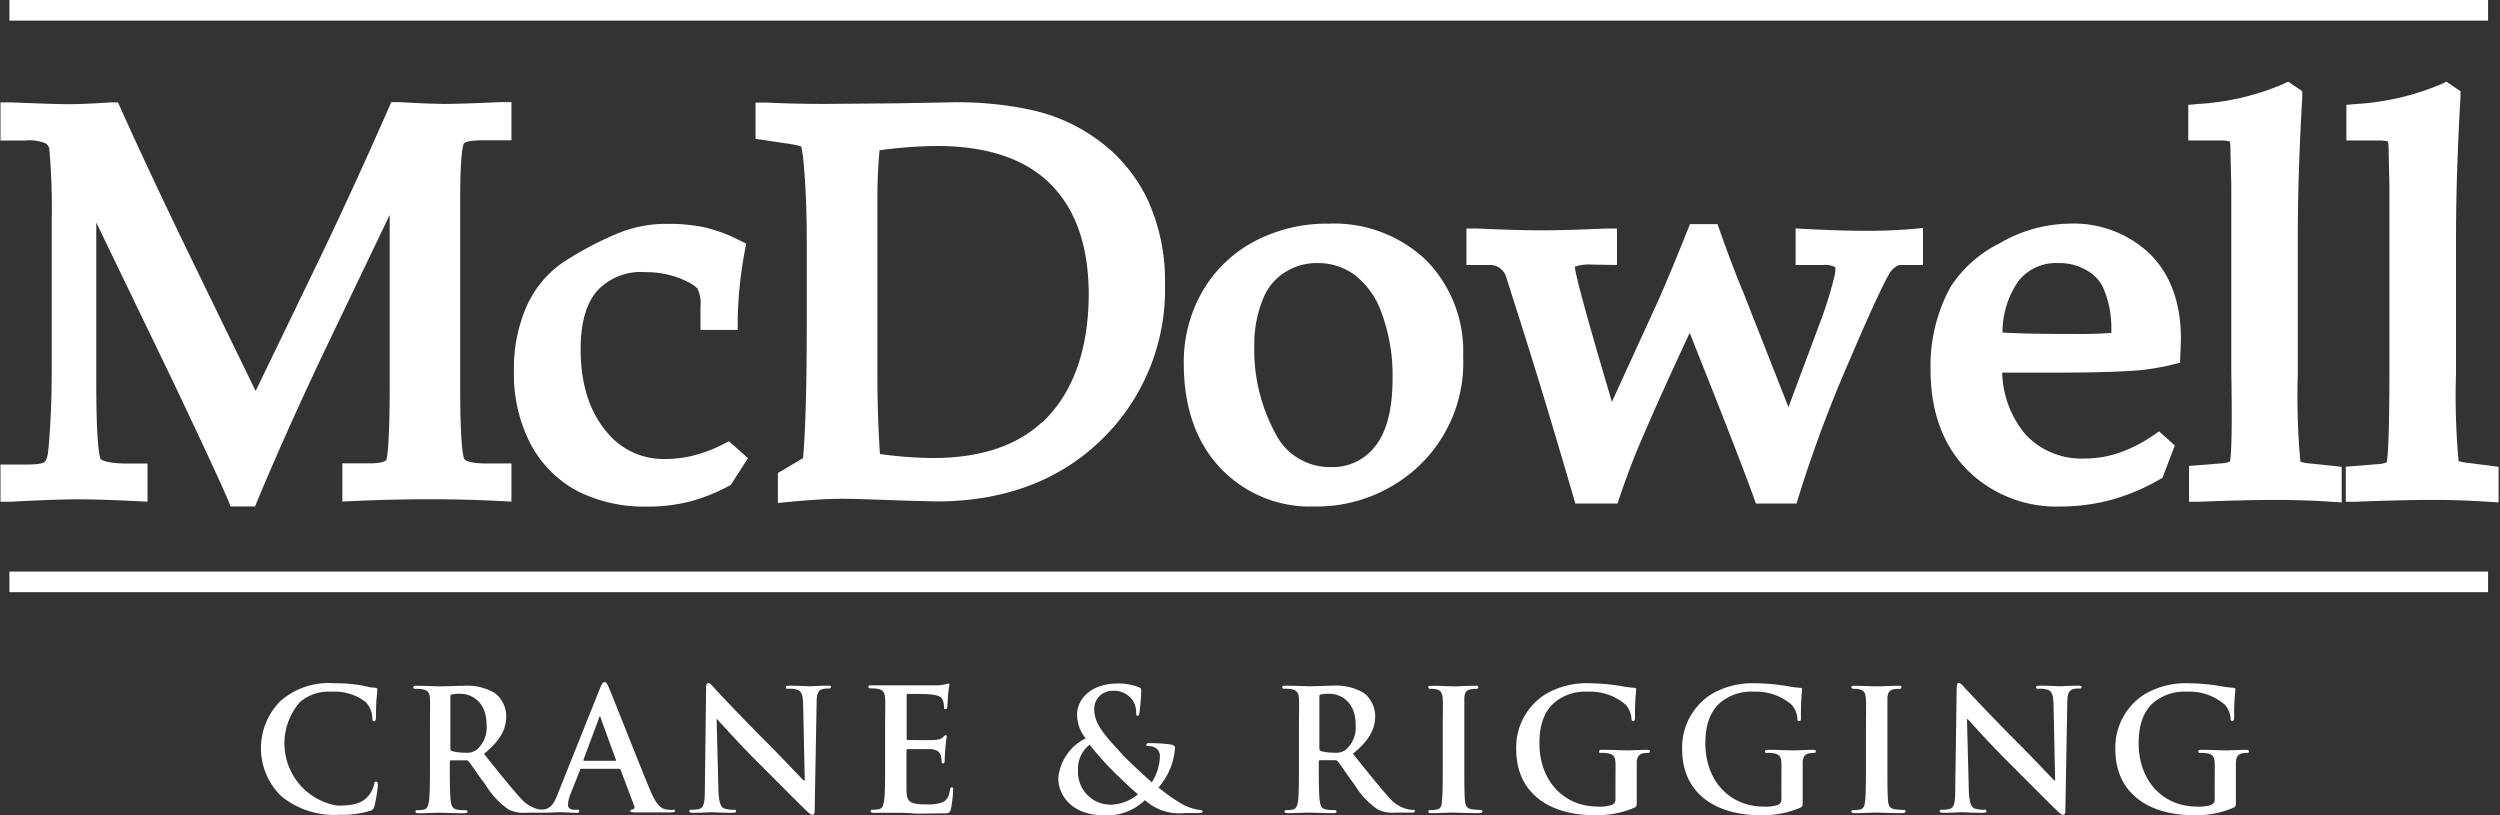
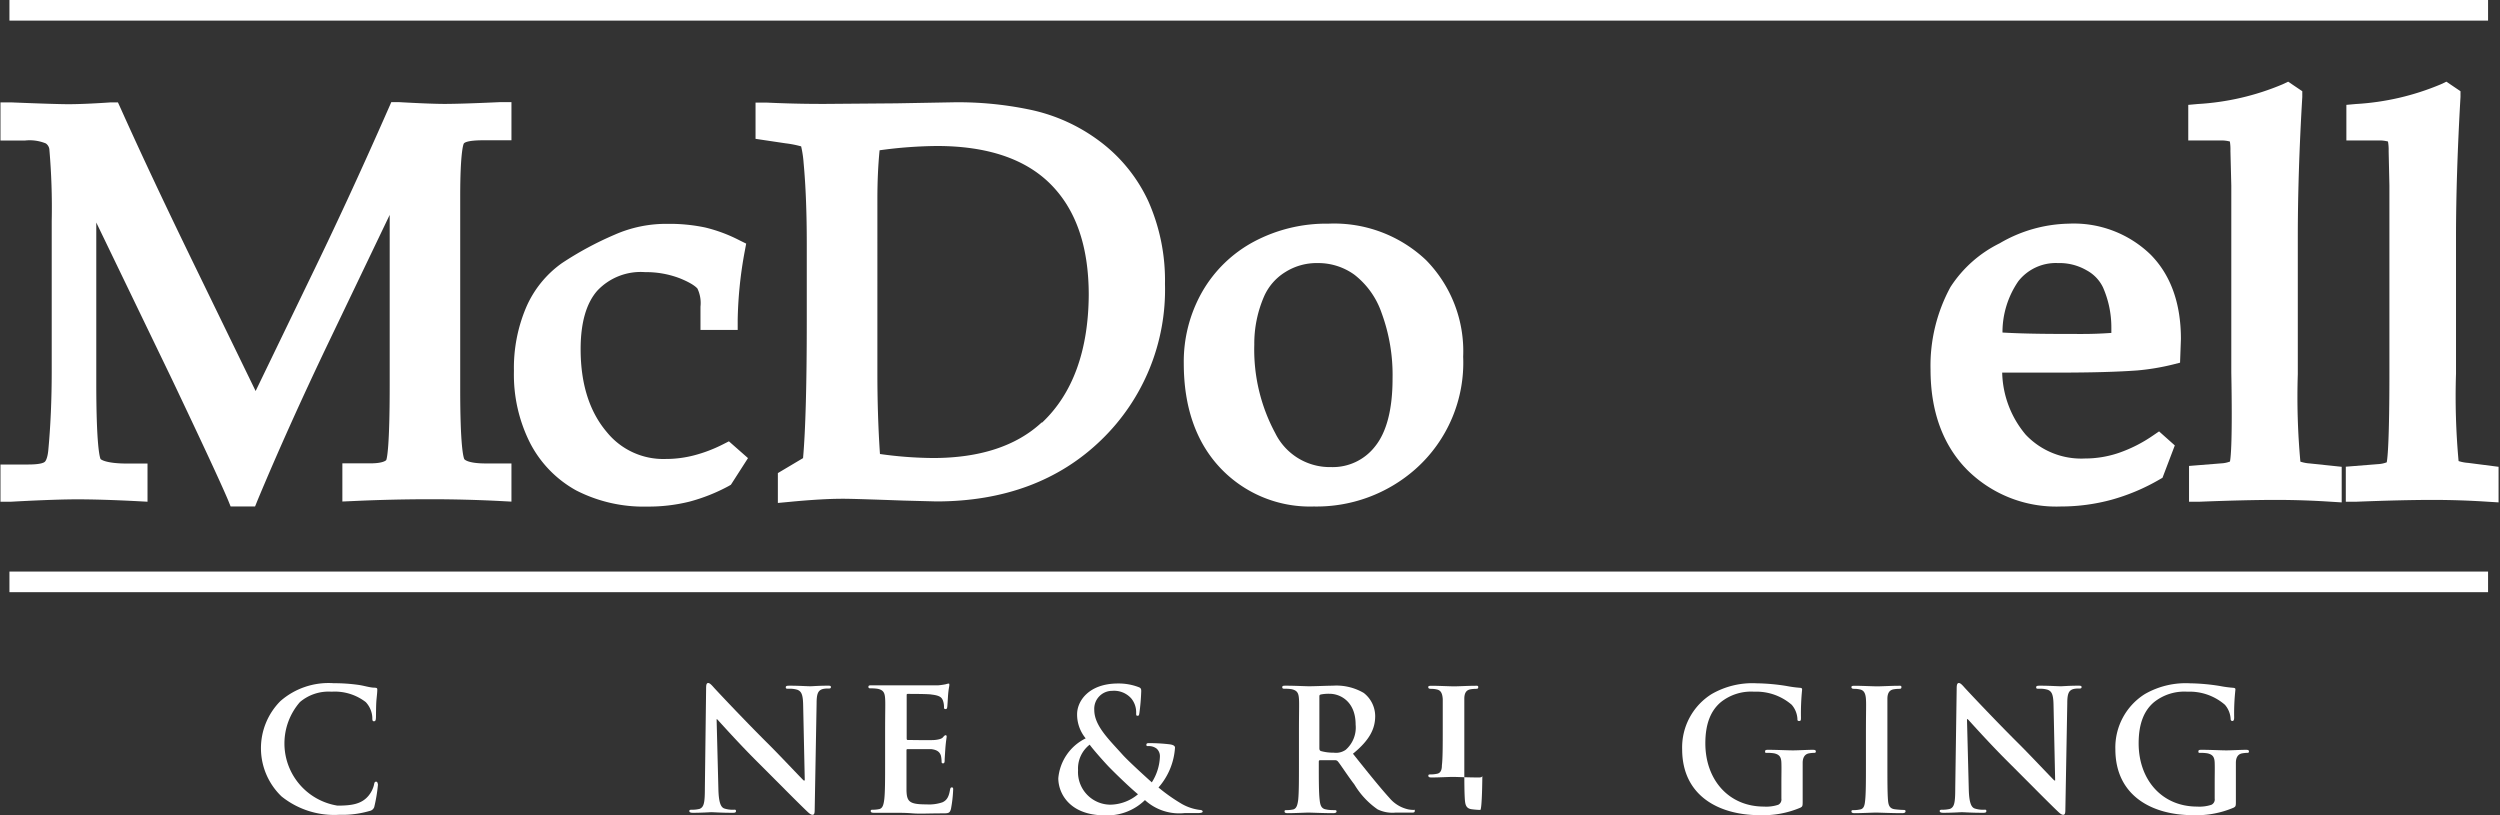
<svg xmlns="http://www.w3.org/2000/svg" id="Layer_1" data-name="Layer 1" viewBox="0 0 262 85.44">
  <rect x="0" y="0" width="262" height="85.44" fill="#333333" stroke="none" />
  <path d="M178.86,154.75c1.6,0,3.7.06,6.25.19l1.13.06v-4h-2.11c-2.38,0-2.8-.47-2.81-.47-.1-.23-.45-1.47-.45-8V125.74l7.92,16.41c3.23,6.79,5.21,11.06,5.89,12.68l.27.67h2.56l.27-.67c2-4.79,4.53-10.47,7.61-16.89l6.23-13v17.9c0,6.4-.28,7.59-.36,7.79,0,0-.23.35-1.68.35h-2.92v4l1.13-.05c2.8-.13,5.53-.19,8.11-.19,2.33,0,4.81.06,7.35.19l1.13.06v-4h-2.67c-2,0-2.26-.45-2.27-.45-.1-.21-.43-1.36-.43-7.27V123c0-4.56.32-5.42.37-5.52s.33-.36,2.1-.36h2.9v-4l-1.12,0c-2.83.13-4.81.19-5.89.19-.92,0-2.55-.06-4.84-.19l-.74,0-.3.68c-3,6.83-5.76,12.75-8.12,17.6l-5.8,12-6.36-13.08c-2.92-6-5.53-11.52-7.76-16.49l-.31-.68-.75,0c-1.92.13-3.41.19-4.44.19-.82,0-2.85-.06-6-.19l-1.12,0v4h2.55a4.48,4.48,0,0,1,2.2.3.88.88,0,0,1,.38.71,70.11,70.11,0,0,1,.24,7.4v15.76c0,3-.12,5.75-.36,8.3-.09.9-.31,1.16-.38,1.21s-.33.27-1.75.27h-2.88V155l1.11,0C175.35,154.81,177.69,154.75,178.86,154.75Z" transform="translate(-170.78 -102.42)" fill="#fff" />
  <path d="M248.09,137v-1.06a42.88,42.88,0,0,1,.74-7.19l.15-.8-.73-.36a15.94,15.94,0,0,0-3.57-1.33,18.11,18.11,0,0,0-3.93-.38,13.35,13.35,0,0,0-5.54,1.13,34.69,34.69,0,0,0-5.56,3,11.06,11.06,0,0,0-3.72,4.6,16.23,16.23,0,0,0-1.29,6.69,15.89,15.89,0,0,0,1.68,7.52,11.9,11.9,0,0,0,4.85,5,15.48,15.48,0,0,0,7.46,1.69A17.8,17.8,0,0,0,243,155a18.69,18.69,0,0,0,4.14-1.64l.24-.14,1.79-2.79-2-1.76-.65.33a15,15,0,0,1-3,1.14,11.77,11.77,0,0,1-3,.38,7.61,7.61,0,0,1-6.14-2.81c-1.83-2.15-2.75-5.07-2.75-8.7,0-2.76.59-4.82,1.76-6.14a6.24,6.24,0,0,1,5-1.93,9.87,9.87,0,0,1,3.62.64c1.42.57,1.79,1,1.86,1.08a3.51,3.51,0,0,1,.32,1.9V137Z" transform="translate(-170.78 -102.42)" fill="#fff" />
  <path d="M254.94,150.43,252.3,152v3.13l1.18-.11c2.27-.22,4.17-.33,5.63-.33.88,0,3,.07,6.35.19l3.45.09c7.07,0,12.89-2.17,17.3-6.46a21.9,21.9,0,0,0,6.66-16.34,20.43,20.43,0,0,0-1.74-8.65,16.45,16.45,0,0,0-5.12-6.31,18.46,18.46,0,0,0-7.45-3.33,36.71,36.71,0,0,0-7.78-.74l-6.08.11-7.49.06c-1,0-3.12,0-6.14-.14l-1.11,0v3.8l3.15.47a10.76,10.76,0,0,1,1.63.32,11.36,11.36,0,0,1,.26,1.75c.22,2.35.33,5.19.33,8.44V136C255.33,142.67,255.2,147.52,254.94,150.43Zm25-3.73c-2.66,2.47-6.49,3.72-11.38,3.72A41.42,41.42,0,0,1,263,150c-.18-2.65-.27-5.5-.27-8.49V123.29c0-1.87.08-3.58.23-5.12a46.39,46.39,0,0,1,6-.45c5.25,0,9.26,1.33,11.92,4s4,6.52,4,11.62C284.84,139.17,283.2,143.68,280,146.7Z" transform="translate(-170.78 -102.42)" fill="#fff" />
  <path d="M302.18,127.75a13.68,13.68,0,0,0-5.42,5.27,14.77,14.77,0,0,0-1.92,7.48c0,4.55,1.27,8.22,3.78,10.91a12.92,12.92,0,0,0,9.85,4.09,15.64,15.64,0,0,0,10.65-3.92,14.91,14.91,0,0,0,5-11.78,13.62,13.62,0,0,0-3.89-10.12A14,14,0,0,0,310,125.86,16.15,16.15,0,0,0,302.18,127.75Zm1.09,5.7a5.68,5.68,0,0,1,2.2-2.51,6.15,6.15,0,0,1,3.39-.95,6.47,6.47,0,0,1,3.86,1.22,8.59,8.59,0,0,1,2.85,4,18.79,18.79,0,0,1,1.15,6.89c0,3.21-.62,5.6-1.83,7.1a5.6,5.6,0,0,1-4.61,2.17,6.37,6.37,0,0,1-5.85-3.55,18.45,18.45,0,0,1-2.2-9.29A12.41,12.41,0,0,1,303.27,133.45Z" transform="translate(-170.78 -102.42)" fill="#fff" />
-   <path d="M340.24,130.19v-3.82l-1.13,0c-3,.13-5.25.19-6.77.19s-3.83-.06-6.75-.19l-1.13,0v3.82h2.47a1.75,1.75,0,0,1,1,.3,1.81,1.81,0,0,1,.67.88l1.76,5.54c2,6.31,3.74,12.2,5.29,17.5l.22.78h4.43l.24-.73c.68-2,1.38-3.87,2.09-5.53,1.37-3.22,3.13-7.12,5.23-11.63l2.63,6.63c1.85,4.69,3.22,8.24,4.06,10.55l.25.71h4.26l.23-.77a137.38,137.38,0,0,1,5.08-13.68c3.49-8.19,4.39-9.67,4.61-9.93.54-.62.91-.62,1-.62h2.33v-3.87l-1.17.1c-1.48.13-3.05.19-4.64.19-1.85,0-4-.06-6.4-.19l-1.14-.06v3.83h2.92a2.17,2.17,0,0,1,1.16.2c.1.07.1.09.1.14a4.59,4.59,0,0,1-.12.89,42.31,42.31,0,0,1-1.54,4.91l-3.27,8.76-4.72-12c-.84-2-1.67-4.23-2.46-6.46l-.25-.72h-2.89l-.27.67c-1.16,2.91-2.2,5.41-3.09,7.42l-4.82,10.53c-3.22-10.83-3.84-13.54-3.89-14.16a4.32,4.32,0,0,1,1.79-.22Z" transform="translate(-170.78 -102.42)" fill="#fff" />
  <path d="M394.79,141.24a24.41,24.41,0,0,0,3.67-.61l.79-.2.09-2.49c0-3.75-1.08-6.73-3.2-8.86a11.56,11.56,0,0,0-8.57-3.22,14.81,14.81,0,0,0-7.23,2.06,12.93,12.93,0,0,0-5.15,4.58,17.25,17.25,0,0,0-2.09,8.64c0,4.35,1.27,7.87,3.77,10.45a13.22,13.22,0,0,0,9.89,3.91,20.19,20.19,0,0,0,5.32-.71,21.26,21.26,0,0,0,5-2.11l.33-.19,1.29-3.39-1.65-1.47-.69.47a14.8,14.8,0,0,1-3.55,1.79,11,11,0,0,1-3.52.58,8,8,0,0,1-6.22-2.5,10.45,10.45,0,0,1-2.46-6.5h5.81C390,141.47,392.79,141.39,394.79,141.24Zm-12.48-9.36a5,5,0,0,1,4.15-1.89,5.67,5.67,0,0,1,3,.76,4,4,0,0,1,1.71,1.78,10.42,10.42,0,0,1,.88,4.21v.57c-1,.07-1.95.11-3,.11-3,0-5.84,0-8.41-.15A9.41,9.41,0,0,1,382.31,131.88Z" transform="translate(-170.78 -102.42)" fill="#fff" />
  <path d="M404.48,150.79a2.92,2.92,0,0,1-.91.19l-3.38.27V155l1.12,0c3.27-.13,6-.19,8-.19,1.82,0,3.74.06,5.73.19l1.15.07v-3.73l-3.33-.35a4,4,0,0,1-1-.19,74.53,74.53,0,0,1-.27-9.16V127.27c0-4.35.15-9.3.47-14.69l0-.6-1.48-1-.57.27a26.81,26.81,0,0,1-8.9,2.07l-1,.09v3.73h3.36a3.56,3.56,0,0,1,1,.11,5.18,5.18,0,0,1,.06,1l.09,3.62,0,5.34v14.23C404.75,148.4,404.58,150.29,404.48,150.79Z" transform="translate(-170.78 -102.42)" fill="#fff" />
  <path d="M429.44,150.93a4.15,4.15,0,0,1-1-.19,74.53,74.53,0,0,1-.27-9.16V127.27c0-4.35.16-9.3.47-14.69l0-.6-1.48-1-.57.27a26.88,26.88,0,0,1-8.91,2.07l-1,.09v3.73h3.36a3.5,3.5,0,0,1,1,.11,4.83,4.83,0,0,1,.07,1l.08,3.62,0,5.34v14.23c0,7-.18,8.93-.28,9.43a2.91,2.91,0,0,1-.9.19l-3.39.27V155l1.12,0c3.28-.13,6-.19,8-.19,1.82,0,3.75.06,5.74.19l1.15.07v-3.73Z" transform="translate(-170.78 -102.42)" fill="#fff" />
  <rect x="0.99" width="259.76" height="2.16" fill="#fff" />
  <rect x="0.99" y="59.9" width="259.76" height="2.16" fill="#fff" />
  <path d="M210.2,184.34c-.14,0-.18.07-.23.35a2.87,2.87,0,0,1-.6,1.16c-.7.81-1.66,1-3.22,1A6.6,6.6,0,0,1,202.21,176a4.63,4.63,0,0,1,3.32-1.09,5.3,5.3,0,0,1,3.58,1.09,2.55,2.55,0,0,1,.69,1.63c0,.24,0,.38.17.38s.2-.14.21-.4,0-1.32.06-1.91.08-.82.08-1-.07-.19-.26-.21c-.53,0-1.09-.21-1.76-.3a18.45,18.45,0,0,0-2.56-.17,7.66,7.66,0,0,0-5.57,1.87,7,7,0,0,0,.12,10,8.82,8.82,0,0,0,6.05,1.92,10.24,10.24,0,0,0,3.17-.4A.63.63,0,0,0,210,187a16.37,16.37,0,0,0,.39-2.35C210.36,184.46,210.32,184.34,210.2,184.34Z" transform="translate(-170.78 -102.42)" fill="#fff" />
-   <path d="M241.24,187.3a4.16,4.16,0,0,1-.74-.07c-.37-.09-.88-.34-1.55-1.92-1.13-2.68-3.95-9.88-4.37-10.85-.18-.41-.29-.56-.45-.56s-.28.19-.49.7l-4.43,11.08c-.35.88-.68,1.48-1.49,1.58l-.17,0-.22,0a3.58,3.58,0,0,1-2-1.2c-1-1.1-2.26-2.67-3.83-4.64,1.79-1.45,2.33-2.65,2.33-3.95a3.06,3.06,0,0,0-1.2-2.42,5.64,5.64,0,0,0-3.24-.76c-.55,0-1.89.06-2.49.06-.37,0-1.48-.06-2.41-.06-.27,0-.39,0-.39.16s.1.16.3.16a4.35,4.35,0,0,1,.69.05c.58.13.72.41.75,1s0,1.06,0,3.74v3.1c0,1.62,0,3-.09,3.76-.07.51-.16.9-.51,1a3.26,3.26,0,0,1-.64.07c-.21,0-.28,0-.28.14s.13.18.35.18c.71,0,1.82-.06,2.16-.06s1.57.06,2.59.06c.23,0,.35-.06.35-.18s-.07-.14-.21-.14-.6,0-.86-.07c-.53-.07-.64-.46-.69-1-.09-.74-.09-2.14-.09-3.78v-.24c0-.11.05-.14.14-.14l1.53,0a.36.36,0,0,1,.32.13c.23.26,1,1.46,1.75,2.43a8.53,8.53,0,0,0,2.41,2.59,3.56,3.56,0,0,0,1.89.34h1.77c.74,0,1.42-.05,1.58-.05.55,0,1.31.06,1.87.06.2,0,.3,0,.3-.18s0-.14-.26-.14H231c-.54,0-.7-.23-.7-.55a3.55,3.55,0,0,1,.26-1.07l1-2.53c0-.1.07-.14.16-.14h3.94a.17.17,0,0,1,.17.13l1.41,3.74a.28.28,0,0,1-.16.4c-.17,0-.24.05-.24.16s.21.12.53.14c1.41,0,2.69,0,3.33,0s.81,0,.81-.18S241.38,187.3,241.24,187.3ZM220.73,181a1.77,1.77,0,0,1-1.25.3,4.78,4.78,0,0,1-1.34-.17c-.13-.05-.16-.13-.16-.32v-5.36c0-.14,0-.21.16-.25a4,4,0,0,1,.93-.07c1,0,2.7.73,2.7,3.23A3.08,3.08,0,0,1,220.73,181Zm14.55,1.15H232c-.07,0-.09,0-.07-.12l1.62-4.34c0-.07,0-.16.1-.16s.07.09.09.16l1.59,4.36C235.39,182.08,235.37,182.13,235.28,182.13Z" transform="translate(-170.78 -102.42)" fill="#fff" />
  <path d="M257.45,174.28c-.86,0-1.53.06-1.73.06-.37,0-1.22-.06-2.13-.06-.27,0-.46,0-.46.16s.07.16.28.16a2.81,2.81,0,0,1,.94.11c.42.17.58.51.6,1.58l.17,7.92H255c-.3-.28-2.68-2.82-3.88-4-2.57-2.56-5.25-5.43-5.46-5.66s-.46-.55-.66-.55-.22.25-.22.6L244.65,185c0,1.54-.09,2-.55,2.19a3.14,3.14,0,0,1-.79.09c-.18,0-.29,0-.29.14s.16.18.39.18c.92,0,1.75-.06,1.91-.06.33,0,1,.06,2.18.06.25,0,.41,0,.41-.18s-.11-.14-.3-.14a2.73,2.73,0,0,1-.92-.13c-.35-.12-.58-.58-.62-1.95l-.19-7.41h.05c.32.34,2.28,2.54,4.2,4.45s4.09,4.12,5.2,5.18c.2.19.41.39.6.39s.23-.16.23-.55l.2-11.13c0-1,.15-1.36.65-1.5a2,2,0,0,1,.53-.05c.21,0,.32,0,.32-.16S257.68,174.28,257.45,174.28Z" transform="translate(-170.78 -102.42)" fill="#fff" />
  <path d="M270.54,184.94c-.13,0-.16.07-.2.26-.12.72-.33,1.09-.79,1.3a4.33,4.33,0,0,1-1.66.22c-1.8,0-2.08-.27-2.11-1.48,0-.52,0-2.14,0-2.74v-1.39c0-.11,0-.18.1-.18.42,0,2.17,0,2.51,0,.65.08.89.34,1,.69a3.12,3.12,0,0,1,.07.64.14.14,0,0,0,.16.16c.16,0,.16-.2.16-.34s.05-.83.07-1.18c.07-.9.14-1.18.14-1.29s-.05-.14-.12-.14-.16.09-.28.23-.43.23-.85.27-2.43,0-2.82,0c-.11,0-.12-.07-.12-.19v-4.47c0-.12,0-.17.12-.17.35,0,2.2,0,2.5.07.88.1,1.06.32,1.18.63a1.9,1.9,0,0,1,.11.64c0,.16,0,.25.16.25s.16-.11.18-.2.07-1,.08-1.16c.06-.81.14-1,.14-1.15s0-.16-.1-.16a2.29,2.29,0,0,0-.28.07,7,7,0,0,1-.76.11c-.34,0-3.85,0-4.41,0l-1.11,0-1.43,0c-.26,0-.39,0-.39.16s.11.16.3.16a4.16,4.16,0,0,1,.69.05c.58.13.72.41.76,1s0,1.06,0,3.74v3.1c0,1.62,0,3-.09,3.76-.07.51-.15.9-.51,1a3.24,3.24,0,0,1-.63.07c-.21,0-.28,0-.28.14s.12.18.35.18.81,0,1.22,0,.81,0,1,0c.53,0,1.08,0,1.84.06s1.72,0,3.05,0c.67,0,.82,0,.95-.46a13.48,13.48,0,0,0,.23-2C270.68,185.08,270.68,184.94,270.54,184.94Z" transform="translate(-170.78 -102.42)" fill="#fff" />
  <path d="M296.53,187.3a5.06,5.06,0,0,1-1.88-.62,18.21,18.21,0,0,1-2.46-1.73,7,7,0,0,0,1.73-4.18c0-.21-.26-.31-.6-.35a18.33,18.33,0,0,0-2.11-.12c-.14,0-.29,0-.29.17s.11.14.22.14a1.33,1.33,0,0,1,.86.27,1.07,1.07,0,0,1,.34.81,5.36,5.36,0,0,1-.85,2.72c-.34-.3-2.51-2.26-3.11-2.95-1.41-1.57-2.92-3-2.92-4.64a1.88,1.88,0,0,1,1.88-2,2.41,2.41,0,0,1,2,.8,2.28,2.28,0,0,1,.51,1.48c0,.26,0,.33.13.33s.17,0,.21-.3a21.92,21.92,0,0,0,.19-2.25c0-.22,0-.36-.3-.46a5.87,5.87,0,0,0-2.13-.37c-3.07,0-4.3,1.85-4.29,3.24a3.93,3.93,0,0,0,.9,2.51,5.16,5.16,0,0,0-2.87,4.18c0,1.53,1.13,3.89,4.9,3.89a5.66,5.66,0,0,0,4.18-1.6,5.32,5.32,0,0,0,4.16,1.36h1.36c.39,0,.53-.06.53-.16S296.69,187.3,296.53,187.3Zm-9.38-.55a3.41,3.41,0,0,1-3.39-3.61,3.16,3.16,0,0,1,1.22-2.68c.3.44,1.43,1.71,1.89,2.2s2.15,2.15,3.17,3A4.61,4.61,0,0,1,287.15,186.75Z" transform="translate(-170.78 -102.42)" fill="#fff" />
  <path d="M318.9,187.3a3.37,3.37,0,0,1-.5-.05,3.57,3.57,0,0,1-2-1.2c-1-1.1-2.26-2.67-3.83-4.64,1.78-1.45,2.33-2.65,2.33-3.95a3.09,3.09,0,0,0-1.2-2.42,5.67,5.67,0,0,0-3.25-.76c-.54,0-1.88.06-2.48.06-.37,0-1.48-.06-2.42-.06-.26,0-.39,0-.39.16s.11.16.3.16a4.16,4.16,0,0,1,.69.05c.58.13.72.41.76,1s0,1.06,0,3.74v3.1c0,1.62,0,3-.08,3.76-.07.51-.16.9-.52,1a3.15,3.15,0,0,1-.63.07c-.21,0-.28,0-.28.14s.12.18.35.18c.71,0,1.82-.06,2.15-.06s1.57.06,2.59.06c.23,0,.36-.06.36-.18s-.07-.14-.22-.14-.59,0-.86-.07c-.53-.07-.63-.46-.69-1-.09-.74-.09-2.14-.09-3.78v-.24c0-.11.06-.14.15-.14l1.53,0a.37.37,0,0,1,.32.13c.23.26,1,1.46,1.74,2.43a8.41,8.41,0,0,0,2.42,2.59,3.56,3.56,0,0,0,1.89.34h1.67c.21,0,.34,0,.34-.18S319,187.3,318.9,187.3ZM311.81,181a1.78,1.78,0,0,1-1.26.3,4.78,4.78,0,0,1-1.34-.17c-.12-.05-.16-.13-.16-.32v-5.36c0-.14,0-.21.16-.25a4.12,4.12,0,0,1,.94-.07c1,0,2.7.73,2.7,3.23A3.1,3.1,0,0,1,311.81,181Z" transform="translate(-170.78 -102.42)" fill="#fff" />
-   <path d="M325.91,187.3a8.44,8.44,0,0,1-.89-.07c-.53-.07-.66-.39-.71-.87-.07-.75-.07-2.15-.07-3.86v-3.1c0-2.68,0-3.18,0-3.74s.17-.92.65-1a3.49,3.49,0,0,1,.53-.05c.17,0,.28,0,.28-.18s-.14-.14-.37-.14c-.67,0-1.71.06-2.15.06s-1.63-.06-2.3-.06c-.28,0-.42,0-.42.14s.11.18.28.18a2.73,2.73,0,0,1,.64.07c.39.09.56.39.6,1s0,1.06,0,3.74v3.1c0,1.71,0,3.11-.09,3.85,0,.51-.15.81-.51.88a3.24,3.24,0,0,1-.63.07c-.21,0-.28,0-.28.14s.12.18.35.18c.7,0,1.82-.06,2.22-.06s1.59.06,2.75.06c.2,0,.34-.06.34-.18S326.11,187.3,325.91,187.3Z" transform="translate(-170.78 -102.42)" fill="#fff" />
-   <path d="M343.36,181c-.58,0-1.52.06-2.07.06s-1.64-.06-2.55-.06c-.25,0-.37,0-.37.18s.1.14.26.14a4.16,4.16,0,0,1,.69.05c.58.13.74.41.76,1s0,1.2,0,2.08v1.66a.62.62,0,0,1-.33.65,4,4,0,0,1-1.5.19c-3.72,0-6.14-2.84-6.14-6.63,0-2.17.64-3.49,1.63-4.32a5.08,5.08,0,0,1,3.49-1.09,5.66,5.66,0,0,1,3.93,1.37,2.47,2.47,0,0,1,.6,1.47c0,.14.05.23.18.23s.19-.09.19-.37a24.72,24.72,0,0,1,.12-2.9c0-.12,0-.19-.24-.21a12.12,12.12,0,0,1-1.4-.19,21.27,21.27,0,0,0-3.12-.28,8.54,8.54,0,0,0-4.74,1.14,6.59,6.59,0,0,0-3.07,5.77c0,4.87,3.83,6.91,8.15,6.91a10,10,0,0,0,4.25-.79c.21-.12.23-.16.23-.64v-1.94c0-.88,0-1.58,0-2.11s.2-.92.67-1a3.55,3.55,0,0,1,.48-.05c.12,0,.23,0,.23-.14S343.59,181,343.36,181Z" transform="translate(-170.78 -102.42)" fill="#fff" />
+   <path d="M325.91,187.3a8.44,8.44,0,0,1-.89-.07c-.53-.07-.66-.39-.71-.87-.07-.75-.07-2.15-.07-3.86v-3.1c0-2.68,0-3.18,0-3.74s.17-.92.65-1a3.49,3.49,0,0,1,.53-.05c.17,0,.28,0,.28-.18s-.14-.14-.37-.14c-.67,0-1.71.06-2.15.06s-1.63-.06-2.3-.06c-.28,0-.42,0-.42.14s.11.18.28.18a2.73,2.73,0,0,1,.64.07c.39.09.56.39.6,1v3.1c0,1.71,0,3.11-.09,3.85,0,.51-.15.81-.51.88a3.24,3.24,0,0,1-.63.07c-.21,0-.28,0-.28.14s.12.18.35.18c.7,0,1.82-.06,2.22-.06s1.59.06,2.75.06c.2,0,.34-.06.34-.18S326.11,187.3,325.91,187.3Z" transform="translate(-170.78 -102.42)" fill="#fff" />
  <path d="M360.75,181c-.58,0-1.52.06-2.07.06S357,181,356.13,181c-.25,0-.37,0-.37.18s.1.14.26.14a4.16,4.16,0,0,1,.69.05c.58.13.74.41.76,1s0,1.2,0,2.08v1.66a.62.62,0,0,1-.33.65,4,4,0,0,1-1.5.19c-3.72,0-6.14-2.84-6.14-6.63,0-2.17.64-3.49,1.63-4.32a5.08,5.08,0,0,1,3.49-1.09,5.66,5.66,0,0,1,3.93,1.37,2.47,2.47,0,0,1,.6,1.47c0,.14,0,.23.18.23s.19-.09.19-.37a24.72,24.72,0,0,1,.12-2.9c0-.12,0-.19-.24-.21a12.12,12.12,0,0,1-1.4-.19,21.27,21.27,0,0,0-3.12-.28,8.54,8.54,0,0,0-4.74,1.14,6.59,6.59,0,0,0-3.07,5.77c0,4.87,3.83,6.91,8.15,6.91a10,10,0,0,0,4.25-.79c.21-.12.23-.16.23-.64v-1.94c0-.88,0-1.58,0-2.11s.2-.92.67-1a3.55,3.55,0,0,1,.48-.05c.12,0,.23,0,.23-.14S361,181,360.75,181Z" transform="translate(-170.78 -102.42)" fill="#fff" />
  <path d="M370.25,187.3a8.86,8.86,0,0,1-.9-.07c-.52-.07-.65-.39-.7-.87-.07-.75-.07-2.15-.07-3.86v-3.1c0-2.68,0-3.18,0-3.74s.18-.92.66-1a3.49,3.49,0,0,1,.53-.05c.17,0,.28,0,.28-.18s-.14-.14-.37-.14c-.67,0-1.71.06-2.15.06s-1.63-.06-2.3-.06c-.28,0-.42,0-.42.14s.11.18.28.18a2.73,2.73,0,0,1,.64.07c.38.09.56.39.6,1s0,1.06,0,3.74v3.1c0,1.71,0,3.11-.09,3.85-.05.51-.16.81-.51.88a3.24,3.24,0,0,1-.63.07c-.21,0-.29,0-.29.14s.13.18.36.18c.7,0,1.81-.06,2.22-.06s1.59.06,2.75.06c.19,0,.34-.06.34-.18S370.45,187.3,370.25,187.3Z" transform="translate(-170.78 -102.42)" fill="#fff" />
  <path d="M388.49,174.28c-.86,0-1.53.06-1.73.06-.37,0-1.22-.06-2.13-.06-.27,0-.46,0-.46.16s.07.16.28.16a2.81,2.81,0,0,1,.94.11c.42.17.58.51.6,1.58l.17,7.92h-.09c-.3-.28-2.68-2.82-3.88-4-2.57-2.56-5.25-5.43-5.46-5.66s-.46-.55-.66-.55-.23.25-.23.6L375.69,185c0,1.54-.09,2-.55,2.19a3.19,3.19,0,0,1-.79.09c-.18,0-.29,0-.29.14s.16.18.39.18c.92,0,1.75-.06,1.91-.06.33,0,1,.06,2.18.06.25,0,.41,0,.41-.18s-.11-.14-.3-.14a2.73,2.73,0,0,1-.92-.13c-.35-.12-.58-.58-.62-1.95l-.19-7.41H377c.32.34,2.28,2.54,4.2,4.45s4.09,4.12,5.2,5.18c.2.19.41.39.6.39s.23-.16.23-.55l.2-11.13c0-1,.15-1.36.65-1.5a2,2,0,0,1,.53-.05c.21,0,.32,0,.32-.16S388.72,174.28,388.49,174.28Z" transform="translate(-170.78 -102.42)" fill="#fff" />
  <path d="M406.16,181c-.58,0-1.52.06-2.06.06s-1.64-.06-2.56-.06c-.25,0-.37,0-.37.18s.11.14.27.14a4.12,4.12,0,0,1,.68.05c.58.13.74.41.76,1s0,1.2,0,2.08v1.66a.62.62,0,0,1-.34.65,4,4,0,0,1-1.5.19c-3.72,0-6.13-2.84-6.13-6.63,0-2.17.63-3.49,1.62-4.32a5.08,5.08,0,0,1,3.49-1.09,5.64,5.64,0,0,1,3.93,1.37,2.47,2.47,0,0,1,.6,1.47c0,.14.06.23.18.23s.19-.09.19-.37a22.84,22.84,0,0,1,.13-2.9c0-.12,0-.19-.25-.21a12.25,12.25,0,0,1-1.39-.19,21.42,21.42,0,0,0-3.12-.28,8.58,8.58,0,0,0-4.75,1.14,6.61,6.61,0,0,0-3.07,5.77c0,4.87,3.83,6.91,8.15,6.91a9.94,9.94,0,0,0,4.25-.79c.21-.12.23-.16.23-.64v-1.94c0-.88,0-1.58,0-2.11s.19-.92.67-1a3.26,3.26,0,0,1,.48-.05c.12,0,.22,0,.22-.14S406.39,181,406.16,181Z" transform="translate(-170.78 -102.42)" fill="#fff" />
</svg>